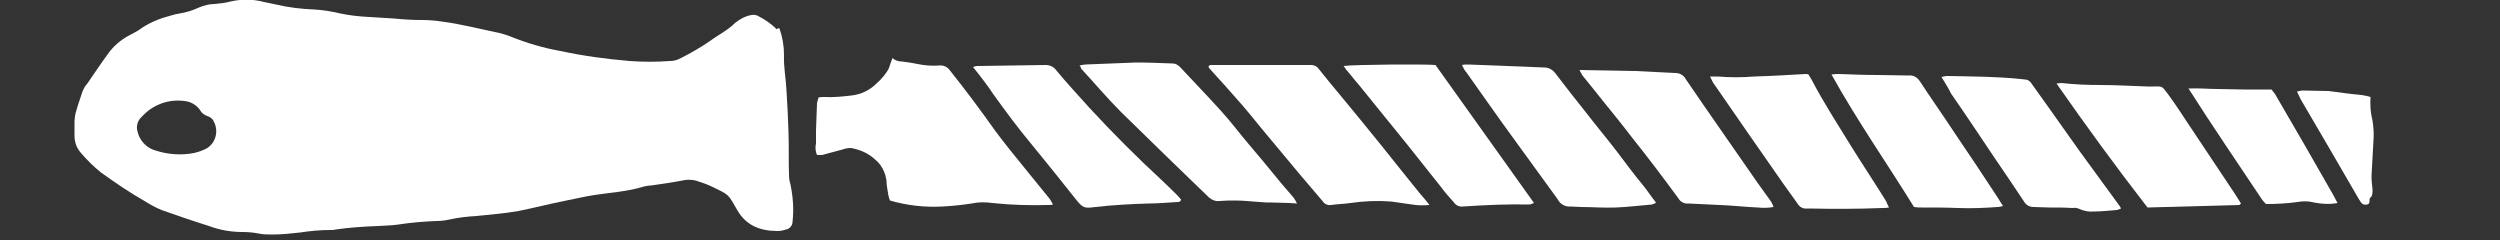
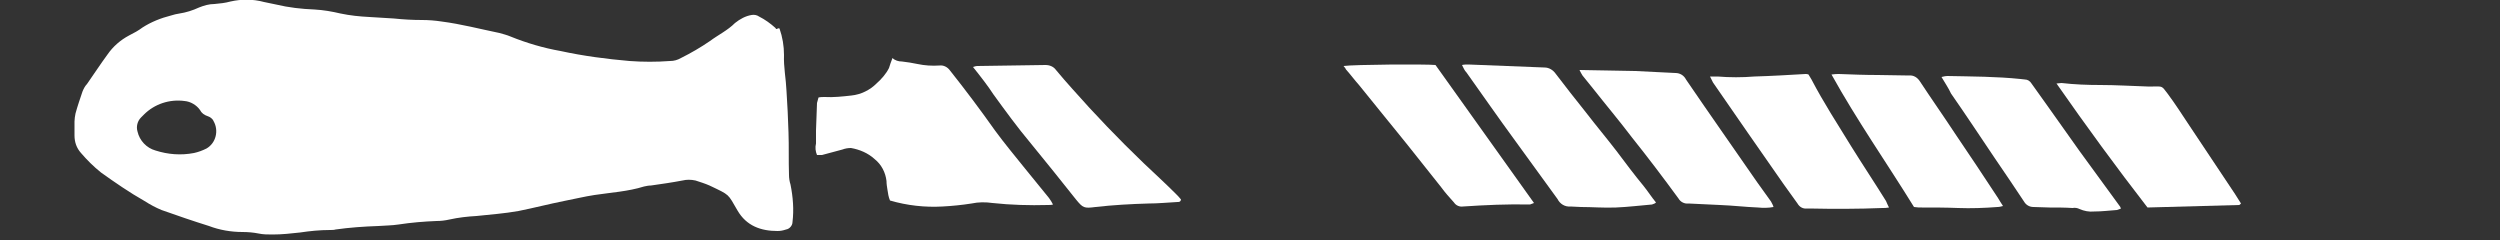
<svg xmlns="http://www.w3.org/2000/svg" version="1.1" id="Ebene_1" x="0px" y="0px" viewBox="0 0 500 48" style="enable-background:new 0 0 500 48;" xml:space="preserve">
  <rect x="0" y="0" width="500" height="48" fill="#333333" stroke="none" />
  <style type="text/css">
	.st0{fill:#FFFFFF;}
</style>
  <g>
    <path class="st0" d="M155.9,5.7c0.6,1.7,0.9,3.5,0.9,5.3c-0.1,2.4,0.4,4.8,0.5,7.2c0.2,2.8,0.3,5.5,0.4,8.3s0,5.6,0.1,8.5   c0,0.6,0.1,1.3,0.3,1.9c0.5,2.5,0.7,5,0.4,7.5c0,0.7-0.6,1.4-1.3,1.5c-0.6,0.2-1.1,0.3-1.7,0.3c-3.3,0-6.2-1-8-4.1   c-2-3.4-1.4-3-5.6-5c-0.9-0.4-1.9-0.7-2.8-1c-0.9-0.2-1.8-0.2-2.6,0c-2.1,0.4-4.2,0.7-6.3,1c-0.5,0-0.9,0.1-1.4,0.2   c-3.2,1-6.6,1.2-9.9,1.7c-2,0.3-4,0.8-6.1,1.2c-3,0.6-6.1,1.4-9.1,2c-2.8,0.5-5.6,0.7-8.4,1c-1.8,0.1-3.6,0.3-5.4,0.7   c-0.9,0.2-1.7,0.3-2.6,0.3c-2.5,0.1-5,0.3-7.6,0.7c-1.3,0.2-2.7,0.2-4,0.3c-2.9,0.1-5.8,0.3-8.6,0.7C66.8,46,66.4,46,66,46   c-2,0-4,0.2-6,0.5c-1.8,0.2-3.6,0.4-5.5,0.4c-0.9,0-1.9,0-2.8-0.2c-1-0.2-2.1-0.3-3.2-0.3c-2.3,0-4.6-0.4-6.7-1.2   c-3.2-1-6.4-2.1-9.5-3.2c-1.2-0.5-2.3-1.1-3.4-1.8c-3-1.7-5.9-3.7-8.7-5.7c-1.5-1.2-2.8-2.5-4-3.9c-0.9-1-1.3-2.2-1.3-3.5   c0-0.9,0-1.9,0-2.8c0-0.5,0.1-1.1,0.2-1.6c0.4-1.5,0.9-2.9,1.4-4.4c0.2-0.5,0.5-1.1,0.9-1.5c1.4-2,2.7-4,4.1-5.9   c1.1-1.6,2.6-2.9,4.3-3.8c1-0.5,1.9-1,2.7-1.6c1.7-1.1,3.7-1.9,5.7-2.4c0.6-0.2,1.1-0.3,1.7-0.4c1.3-0.2,2.6-0.6,3.9-1.2   c1-0.4,2-0.7,3.1-0.7C44,0.7,45,0.6,46.1,0.3c2.2-0.5,4.5-0.5,6.7,0.1c0.8,0.2,1.6,0.3,2.4,0.5c2.5,0.6,5.1,0.9,7.7,1   c1.8,0.1,3.5,0.4,5.2,0.8c1.9,0.4,3.8,0.6,5.8,0.7c1.6,0.1,3.3,0.2,4.9,0.3C80.7,3.9,82.6,4,84.4,4c1.3,0,2.6,0.1,3.9,0.3   c3.9,0.5,7.7,1.5,11.6,2.3c0.7,0.2,1.5,0.4,2.2,0.7c3.2,1.3,6.6,2.3,10,2.9c4.6,1,9.2,1.6,13.8,2c2.7,0.2,5.4,0.2,8.1,0   c0.8,0,1.5-0.2,2.2-0.6c2-1,3.9-2.1,5.8-3.4c1.6-1.2,3.5-2.1,5-3.6c1-0.8,2.1-1.4,3.3-1.6c0.5-0.1,1.1,0,1.5,0.3   c1.2,0.6,2.3,1.4,3.3,2.3C155.3,6.1,155.5,5.5,155.9,5.7z M28.8,22.9l-0.6,0.6c-0.7,0.7-1,1.8-0.7,2.8c0.4,1.8,1.8,3.3,3.6,3.8   c2.5,0.8,5.1,1,7.7,0.5c0.9-0.2,1.7-0.5,2.5-0.9c1.9-1.1,2.5-3.6,1.4-5.5c0-0.1-0.1-0.1-0.1-0.2c-0.2-0.3-0.6-0.6-0.9-0.7   C40.8,23,40.3,22.6,40,22c-0.7-1-1.9-1.7-3.1-1.8C33.9,19.8,30.9,20.8,28.8,22.9z" />
    <path class="st0" d="M163.4,31c-0.3-0.7-0.4-1.5-0.2-2.3c0-0.9,0-1.8,0-2.6c0.1-1.8,0.1-3.6,0.2-5.5c0.1-0.4,0.2-0.7,0.3-1.1   c0.4-0.1,0.8-0.1,1.2-0.1c1.8,0.1,3.6-0.1,5.4-0.3c1.9-0.2,3.7-1.1,5-2.4c1-0.9,1.9-1.9,2.5-3.1c0.2-0.6,0.4-1.3,0.7-2   c0.5,0.5,1.2,0.7,1.9,0.7c1,0.1,2.1,0.3,3.1,0.5c1.4,0.3,2.9,0.4,4.4,0.3c0.8-0.1,1.6,0.3,2.1,1c3.1,3.9,6.1,7.9,9,12   c1.9,2.6,4,5.1,6,7.6c1.6,2,3.2,3.9,4.8,5.9c0.3,0.4,0.6,0.9,0.8,1.3c-0.3,0.1-0.7,0.1-1,0.1c-3.7,0.1-7.4,0-11.1-0.4   c-1.4-0.2-2.8-0.2-4.2,0.1c-1.9,0.3-3.9,0.5-5.8,0.6c-3.5,0.2-7.1-0.2-10.5-1.2c-0.3-0.7-0.4-1.4-0.5-2.1c-0.1-0.6-0.2-1.2-0.2-1.8   c-0.2-1.7-1-3.3-2.4-4.4c-1.3-1.2-3-1.9-4.7-2.2c-0.6,0-1.2,0.1-1.7,0.3c-1.4,0.4-2.7,0.7-4.1,1.1C164,31,163.7,31,163.4,31z" />
-     <path class="st0" d="M285.9,41c-1.2,0.1-2.3,0.1-3.5-0.1c-1.4-0.2-2.8-0.4-4.2-0.6c-2.7-0.2-5.4-0.1-8.1,0.3   c-1.3,0.2-2.6,0.2-3.9,0.4c-0.7,0.1-1.3-0.2-1.7-0.8c-1.5-1.8-3.1-3.6-4.6-5.4c-2-2.4-4-4.8-6-7.2c-1.8-2.1-3.5-4.3-5.3-6.4   c-2.2-2.5-4.4-5-6.7-7.5c-0.1-0.1-0.2-0.3-0.2-0.4c0.2-0.4,0.6-0.3,0.9-0.3h9.2h9.2h1.2c0.5,0,1.1,0.2,1.4,0.6   c0.7,0.9,1.4,1.7,2.1,2.6c1.9,2.3,3.8,4.6,5.7,6.9c1.6,2,3.2,3.9,4.8,5.9l4.4,5.5c1.1,1.4,2.2,2.7,3.3,4.1   C284.6,39.4,285.2,40.1,285.9,41L285.9,41z" />
-     <path class="st0" d="M215.9,13.1c0.6-0.1,0.9-0.2,1.2-0.2c3.4-0.1,6.7-0.3,10.1-0.4c2.5,0,4.9,0.1,7.4,0.2c0.5,0,1,0.3,1.4,0.7   c2.8,3,5.7,6,8.4,9c1.9,2.1,3.6,4.4,5.4,6.5s3.7,4.4,5.5,6.6c1.1,1.4,2.3,2.7,3.4,4c0.3,0.4,0.5,0.8,0.7,1.2l-1.5-0.1l-3.5-0.1   c-0.8,0-1.6,0-2.5-0.1c-1.6-0.1-3.2-0.3-4.8-0.3c-1.1,0-2.1,0-3.2,0.1c-0.8,0.1-1.5-0.2-2.1-0.7c-5.9-5.7-11.8-11.4-17.6-17.1   c-2.8-2.8-5.3-5.8-8-8.7C216.2,13.5,216.1,13.3,215.9,13.1L215.9,13.1z" />
    <path class="st0" d="M292.4,13c0.4-0.1,0.9-0.1,1.3-0.1c5,0.2,10.1,0.4,15.2,0.6c0.9,0,1.7,0.5,2.2,1.2c2,2.6,4,5.2,6.1,7.8   c2,2.6,4.1,5.1,6.1,7.7c1.8,2.4,3.6,4.8,5.5,7.1c0.8,1,1.5,2.1,2.4,3.2c-0.2,0.2-0.5,0.3-0.8,0.4c-2.4,0.2-4.8,0.5-7.2,0.6   s-4.7-0.1-7-0.1c-0.7,0-1.4-0.1-2.1-0.1c-1.1,0.1-2.1-0.5-2.6-1.5c-2.8-3.9-5.7-7.8-8.5-11.7c-3.3-4.5-6.5-9.1-9.7-13.6   C292.9,14.1,292.7,13.6,292.4,13z" />
    <path class="st0" d="M315.9,14c3.9,0.1,7.5,0.1,11.1,0.2c2.7,0.1,5.4,0.3,8.1,0.4c0.9,0,1.7,0.5,2.1,1.3   c4.7,6.9,9.5,13.7,14.2,20.5c0.9,1.3,1.9,2.6,2.8,3.9c0.2,0.4,0.4,0.7,0.5,1.1c-1,0.2-2.1,0.2-3.1,0.1c-2.5-0.1-5-0.4-7.6-0.5   c-2.1-0.1-4.2-0.2-6.3-0.3c-0.8,0.1-1.6-0.3-2-1c-3-4.1-6.1-8.2-9.3-12.2c-2.5-3.3-5.2-6.5-7.8-9.8c-0.7-0.9-1.4-1.7-2.1-2.6   C316.3,14.8,316.1,14.4,315.9,14L315.9,14z" />
    <path class="st0" d="M194.6,13.4c0.3-0.1,0.6-0.2,0.9-0.2c4.5-0.1,9.1-0.1,13.6-0.2c0.8,0,1.6,0.3,2.1,1c1.1,1.3,2.1,2.5,3.2,3.7   c4.6,5.2,9.3,10.1,14.3,14.9c2.1,2,4.3,4,6.4,6.1c0.4,0.4,0.8,0.8,1.1,1.2c-0.1,0.5-0.4,0.5-0.7,0.5c-1.9,0.1-3.9,0.3-5.8,0.3   c-3.5,0.1-7.1,0.3-10.6,0.7c-2.3,0.3-2.5,0.2-3.9-1.5c-3-3.8-6-7.5-9.1-11.3c-2.6-3.1-5-6.4-7.4-9.7   C197.6,17.2,196.2,15.4,194.6,13.4z" />
    <path class="st0" d="M377.8,41.5c-0.5,0.1-0.9,0.1-1.3,0.1c-4.9,0.2-9.8,0.2-14.6,0.1c-0.2,0-0.4,0-0.5,0c-0.8,0.1-1.5-0.3-1.9-1   c-0.9-1.3-1.9-2.6-2.8-3.9c-4.7-6.7-9.4-13.5-14.1-20.3c-0.2-0.4-0.4-0.8-0.6-1.2h1.5c2.5,0.2,4.9,0.2,7.4,0   c3.4-0.1,6.8-0.3,10.2-0.5c0.2,0,0.4,0,0.6,0.1c0.2,0.3,0.4,0.7,0.6,1c2.4,4.6,5.2,8.9,7.9,13.3c2.3,3.7,4.7,7.3,7,11   C377.4,40.7,377.6,41.1,377.8,41.5L377.8,41.5z" />
    <path class="st0" d="M411.3,16.7c0.3,0,0.7-0.1,1-0.1c2.6,0.3,5.2,0.4,7.8,0.4c3.1,0,6.2,0.2,9.4,0.3h1.1c1.9,0,1.7-0.2,2.9,1.4   c1.5,2,2.9,4.2,4.3,6.3c3.1,4.6,6.1,9.2,9.2,13.8c0.4,0.6,0.8,1.3,1.2,1.9c-0.2,0.2-0.3,0.3-0.4,0.3l-18.3,0.5   C423.3,33.5,417.3,25.3,411.3,16.7z" />
    <path class="st0" d="M268.7,13.2c2-0.3,16.4-0.4,18.4-0.2l19.7,27.6c-0.3,0.1-0.5,0.2-0.8,0.3c-4.5-0.1-8.9,0.1-13.4,0.4   c-0.7,0.1-1.4-0.2-1.8-0.8c-0.9-1-1.8-2-2.6-3.1c-2.2-2.8-4.4-5.5-6.6-8.3c-1.5-1.9-3.1-3.8-4.7-5.8c-1.7-2.1-3.4-4.2-5.1-6.3   c-0.9-1-1.7-2.1-2.6-3.1C269.1,13.7,269,13.5,268.7,13.2z" />
    <path class="st0" d="M388.3,15.4c0.4-0.1,0.8-0.2,1.2-0.2c4.9,0.1,9.8,0.1,14.6,0.6c0.3,0,0.6,0.1,0.9,0.1c0.5,0,1,0.3,1.3,0.8   c1,1.4,2,2.8,3,4.2c2.2,3.1,4.4,6.2,6.6,9.3c2.7,3.7,5.4,7.4,8.1,11.1c0.1,0.1,0.1,0.3,0.2,0.4c-0.2,0.1-0.5,0.2-0.8,0.3   c-1.5,0.1-3,0.3-4.6,0.3c-1,0.1-2-0.1-2.9-0.5c-0.4-0.2-0.9-0.3-1.4-0.2c-1.5-0.1-3.1-0.1-4.6-0.1c-1.1,0-2.1-0.1-3.2-0.1   c-0.8,0-1.5-0.4-1.9-1.1c-1.9-2.9-3.9-5.8-5.8-8.6c-2.9-4.3-5.8-8.7-8.8-13C389.7,17.6,389,16.6,388.3,15.4L388.3,15.4z" />
    <path class="st0" d="M366.3,14.9c0.7-0.1,1.1-0.1,1.5-0.1c2.6,0.1,5.2,0.2,7.8,0.2c2.1,0,4.1,0.1,6.2,0.1c0.9-0.1,1.7,0.4,2.2,1.2   c2.3,3.5,4.7,6.9,7,10.4c2.9,4.3,5.8,8.6,8.6,12.9c0.3,0.5,0.6,1,1,1.6c-0.4,0.1-0.7,0.2-1.1,0.2c-2.6,0.2-5.3,0.3-7.9,0.2   c-2.4-0.1-4.8-0.1-7.2-0.1c-0.5,0-1,0-1.6-0.1C377.3,32.5,371.4,24.1,366.3,14.9z" />
-     <path class="st0" d="M437.7,17.7c2.2-0.1,4,0.1,5.8,0.1s3.5,0.1,5.3,0.1s3.6,0,5.5,0c0.2,0.3,0.5,0.6,0.7,0.9   c3.9,6.7,7.8,13.4,11.6,20.1c0.3,0.5,0.5,1,0.9,1.7c-1.5,0.3-3.1,0.2-4.7-0.1c-1.1-0.3-2.2-0.3-3.3-0.1c-2.1,0.3-4.2,0.4-6.3,0.4   c-0.3-0.3-0.6-0.6-0.8-0.9C447.6,32.7,442.6,25.4,437.7,17.7z" />
-     <path class="st0" d="M474.1,19.4c-0.1,1.6,0,3.2,0.4,4.7c0.2,1.3,0.3,2.6,0.2,3.9c-0.1,2.4-0.3,4.8-0.4,7.2c0,0.9,0.1,1.8,0.2,2.6   c0,0.6,0.1,1.3-0.5,1.8c-0.1,0.1-0.1,0.4-0.1,0.7s-0.2,0.6-0.5,0.6c-0.4,0.1-0.8,0-1-0.2c-0.3-0.3-0.5-0.7-0.7-1   c-3.9-6.7-7.7-13.3-11.6-19.9c-0.2-0.4-0.4-0.9-0.7-1.5c0.3-0.1,0.7-0.1,1-0.2c1.6,0,3.3,0.1,4.9,0.1h0.4c2.2,0.3,4.4,0.6,6.6,0.8   C472.9,19.1,473.5,19.2,474.1,19.4L474.1,19.4z" />
  </g>
</svg>